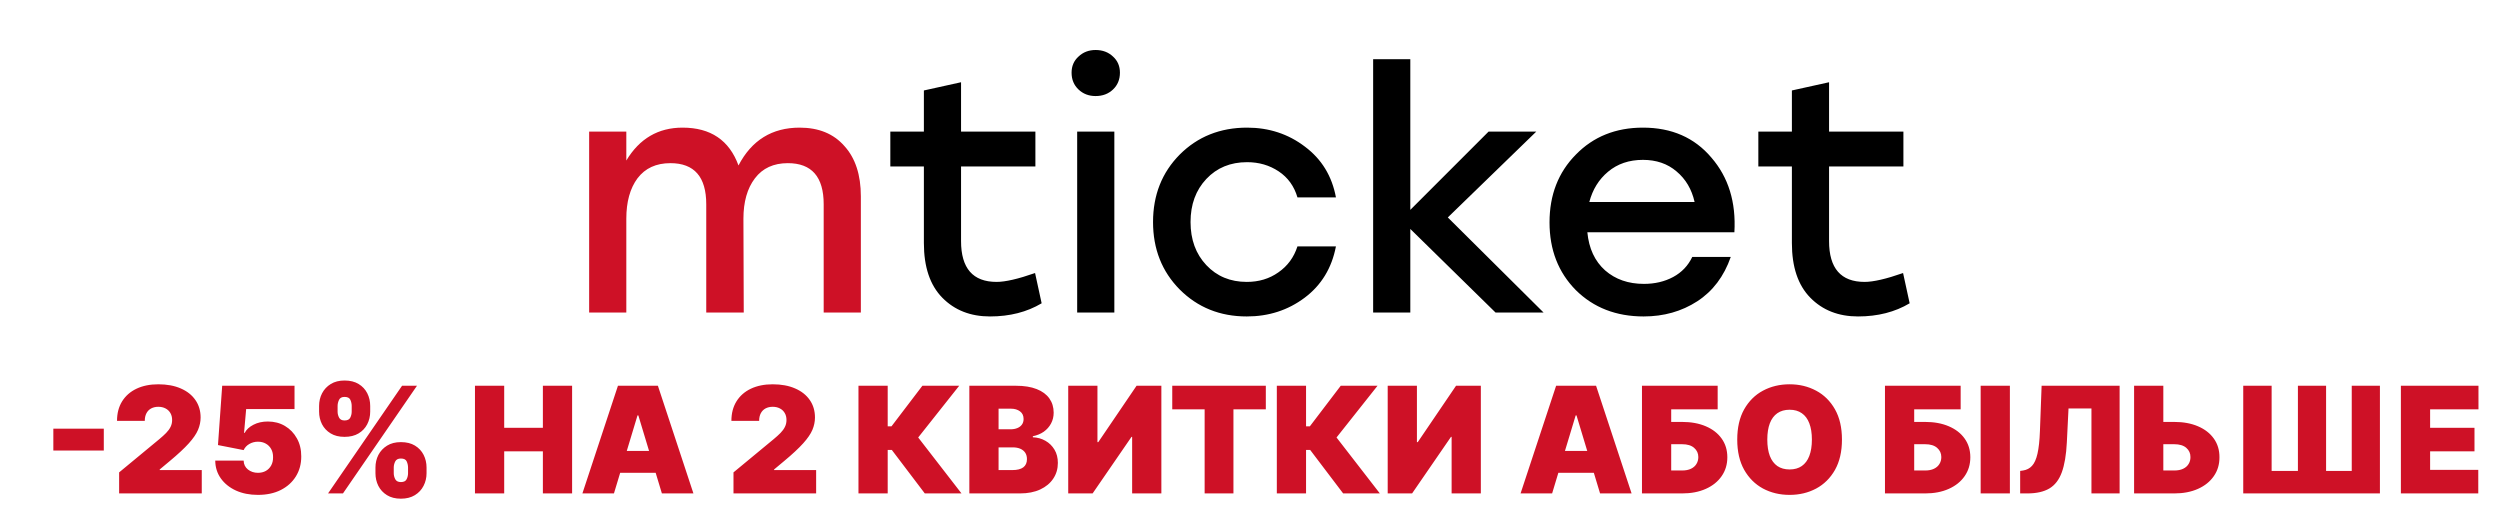
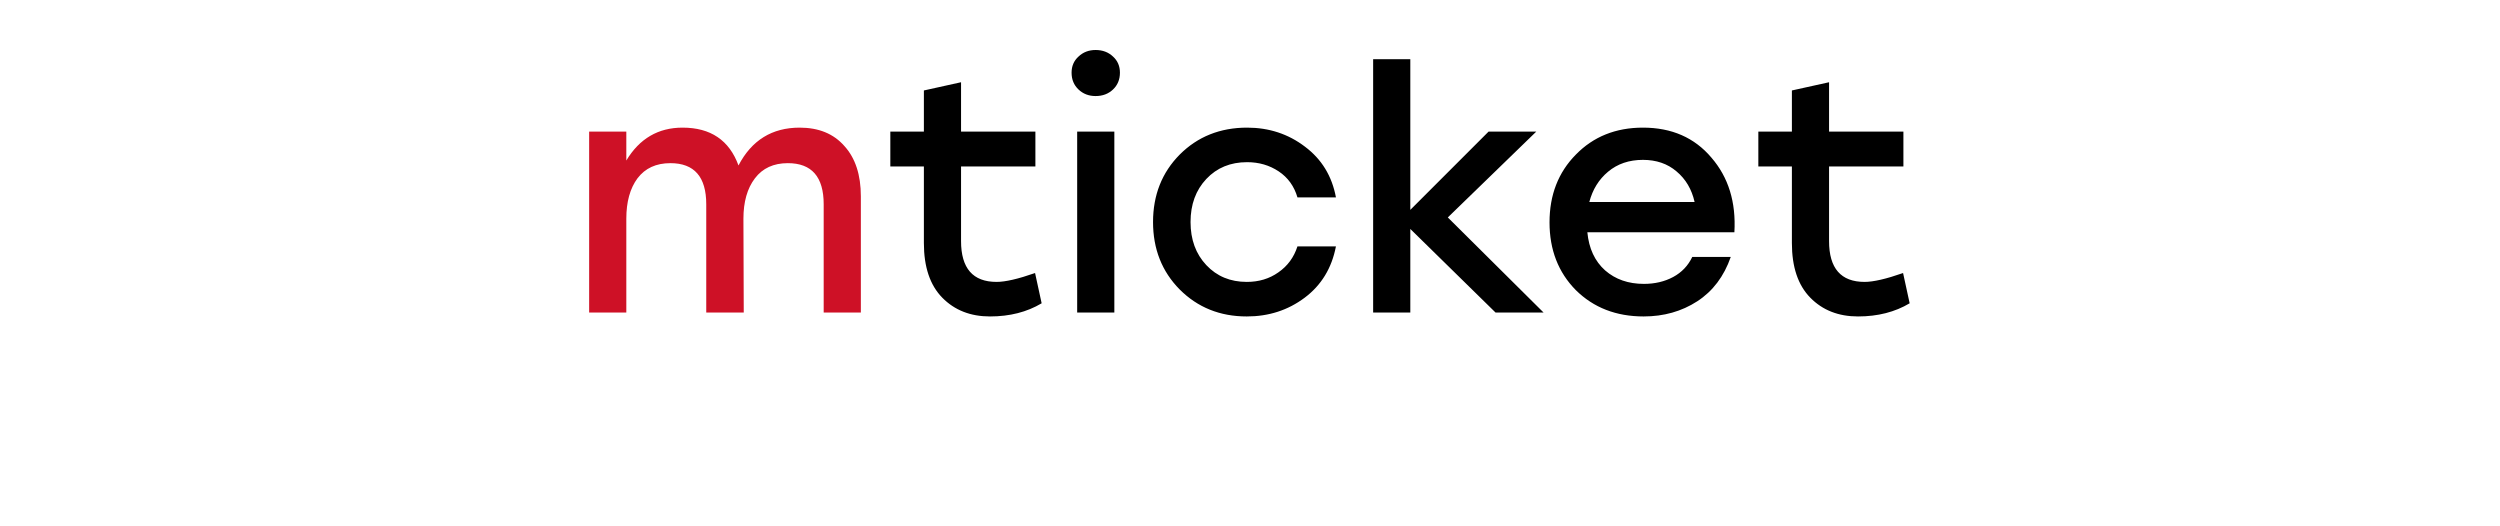
<svg xmlns="http://www.w3.org/2000/svg" width="152" height="32" viewBox="0 0 152 32" fill="none">
  <path d="M48.62 7.76C49.78 7.76 50.687 8.133 51.34 8.88C52.007 9.613 52.34 10.633 52.34 11.94V19H50.08V12.42C50.08 10.753 49.353 9.92 47.9 9.92C47.033 9.92 46.367 10.226 45.9 10.84C45.433 11.453 45.2 12.273 45.2 13.3L45.22 19H42.94V12.42C42.94 10.753 42.213 9.92 40.76 9.92C39.893 9.92 39.227 10.226 38.76 10.84C38.306 11.453 38.08 12.273 38.08 13.3V19H35.82V8H38.08V9.76C38.88 8.426 40.02 7.76 41.5 7.76C43.206 7.76 44.34 8.526 44.9 10.06C45.7 8.526 46.94 7.76 48.62 7.76Z" fill="#CE1126" />
  <path d="M62.932 16.6L63.332 18.44C62.439 18.973 61.392 19.24 60.192 19.24C59.006 19.24 58.039 18.86 57.292 18.1C56.546 17.34 56.172 16.233 56.172 14.78V10.12H54.132V8H56.172V5.5L58.432 5V8H62.952V10.12H58.432V14.66C58.432 16.313 59.152 17.14 60.592 17.14C61.126 17.14 61.906 16.96 62.932 16.6ZM66.612 3.04C67.039 3.04 67.392 3.173 67.672 3.44C67.952 3.693 68.092 4.02 68.092 4.42C68.092 4.833 67.952 5.173 67.672 5.44C67.392 5.707 67.039 5.84 66.612 5.84C66.199 5.84 65.852 5.707 65.572 5.44C65.292 5.173 65.152 4.833 65.152 4.42C65.152 4.02 65.292 3.693 65.572 3.44C65.852 3.173 66.199 3.04 66.612 3.04ZM65.492 19V8H67.752V19H65.492ZM75.805 19.24C74.178 19.24 72.818 18.693 71.725 17.6C70.645 16.507 70.105 15.14 70.105 13.5C70.105 11.86 70.645 10.493 71.725 9.4C72.818 8.307 74.185 7.76 75.825 7.76C77.158 7.76 78.332 8.147 79.345 8.92C80.358 9.68 80.985 10.707 81.225 12H78.885C78.685 11.32 78.305 10.793 77.745 10.42C77.185 10.047 76.545 9.86 75.825 9.86C74.811 9.86 73.985 10.2 73.345 10.88C72.705 11.56 72.385 12.433 72.385 13.5C72.385 14.567 72.705 15.44 73.345 16.12C73.985 16.8 74.805 17.14 75.805 17.14C76.538 17.14 77.178 16.947 77.725 16.56C78.285 16.173 78.671 15.647 78.885 14.98H81.225C80.972 16.3 80.338 17.34 79.325 18.1C78.311 18.86 77.138 19.24 75.805 19.24ZM93.847 19H90.927L85.747 13.92V19H83.487V3.6H85.747V12.76L90.507 8H93.407L88.027 13.22L93.847 19ZM99.891 7.76C101.637 7.76 103.024 8.367 104.051 9.58C105.091 10.78 105.557 12.293 105.451 14.12H96.511C96.604 15.107 96.964 15.88 97.591 16.44C98.217 16.987 99.004 17.26 99.951 17.26C100.617 17.26 101.211 17.12 101.731 16.84C102.251 16.56 102.637 16.153 102.891 15.62H105.231C104.817 16.807 104.137 17.707 103.191 18.32C102.244 18.933 101.157 19.24 99.931 19.24C98.264 19.24 96.891 18.707 95.811 17.64C94.744 16.56 94.211 15.187 94.211 13.52C94.211 11.853 94.744 10.48 95.811 9.4C96.877 8.307 98.237 7.76 99.891 7.76ZM99.891 9.72C99.051 9.72 98.344 9.96 97.771 10.44C97.211 10.907 96.831 11.52 96.631 12.28H103.031C102.857 11.507 102.491 10.887 101.931 10.42C101.384 9.953 100.704 9.72 99.891 9.72ZM115.707 16.6L116.107 18.44C115.213 18.973 114.167 19.24 112.967 19.24C111.78 19.24 110.813 18.86 110.067 18.1C109.32 17.34 108.947 16.233 108.947 14.78V10.12H106.907V8H108.947V5.5L111.207 5V8H115.727V10.12H111.207V14.66C111.207 16.313 111.927 17.14 113.367 17.14C113.9 17.14 114.68 16.96 115.707 16.6Z" fill="black" />
-   <path d="M6.311 26.062V27.392H3.243V26.062H6.311ZM7.243 30V28.721L9.685 26.702C9.847 26.567 9.985 26.442 10.1 26.325C10.217 26.205 10.307 26.083 10.369 25.957C10.433 25.831 10.465 25.692 10.465 25.538C10.465 25.37 10.428 25.226 10.356 25.107C10.286 24.988 10.188 24.896 10.062 24.832C9.936 24.766 9.791 24.733 9.627 24.733C9.463 24.733 9.318 24.766 9.193 24.832C9.069 24.898 8.973 24.995 8.905 25.123C8.837 25.251 8.803 25.406 8.803 25.589H7.115C7.115 25.129 7.218 24.733 7.425 24.401C7.632 24.068 7.924 23.812 8.301 23.633C8.678 23.454 9.12 23.365 9.627 23.365C10.151 23.365 10.605 23.449 10.989 23.617C11.374 23.784 11.672 24.018 11.88 24.321C12.091 24.623 12.197 24.978 12.197 25.385C12.197 25.636 12.145 25.887 12.04 26.136C11.936 26.383 11.748 26.657 11.478 26.957C11.207 27.258 10.822 27.616 10.324 28.031L9.71 28.543V28.581H12.267V30H7.243ZM15.682 30.089C15.179 30.089 14.733 30.001 14.343 29.824C13.955 29.645 13.649 29.399 13.426 29.086C13.204 28.773 13.091 28.413 13.087 28.006H14.813C14.819 28.231 14.906 28.412 15.075 28.546C15.245 28.68 15.448 28.747 15.682 28.747C15.863 28.747 16.023 28.709 16.162 28.632C16.3 28.553 16.409 28.442 16.488 28.3C16.566 28.157 16.605 27.991 16.602 27.801C16.605 27.609 16.566 27.443 16.488 27.302C16.409 27.16 16.3 27.05 16.162 26.973C16.023 26.894 15.863 26.855 15.682 26.855C15.495 26.855 15.321 26.901 15.161 26.992C15.003 27.082 14.887 27.207 14.813 27.366L13.253 27.06L13.509 23.454H17.907V24.873H14.966L14.838 26.318H14.877C14.979 26.12 15.156 25.956 15.407 25.826C15.659 25.694 15.95 25.628 16.283 25.628C16.673 25.628 17.02 25.718 17.325 25.899C17.632 26.081 17.873 26.331 18.05 26.651C18.229 26.968 18.318 27.334 18.316 27.75C18.318 28.206 18.209 28.611 17.99 28.964C17.772 29.316 17.466 29.592 17.072 29.792C16.678 29.99 16.215 30.089 15.682 30.089ZM22.828 28.773V28.427C22.828 28.151 22.887 27.895 23.006 27.66C23.128 27.426 23.304 27.238 23.534 27.095C23.764 26.952 24.044 26.881 24.374 26.881C24.713 26.881 24.998 26.951 25.228 27.091C25.46 27.232 25.636 27.42 25.755 27.654C25.874 27.888 25.934 28.146 25.934 28.427V28.773C25.934 29.05 25.873 29.305 25.752 29.54C25.633 29.774 25.457 29.963 25.225 30.105C24.992 30.248 24.709 30.32 24.374 30.32C24.04 30.32 23.758 30.248 23.527 30.105C23.297 29.963 23.123 29.774 23.003 29.54C22.886 29.305 22.828 29.05 22.828 28.773ZM23.94 28.427V28.773C23.94 28.894 23.97 29.015 24.029 29.134C24.091 29.251 24.206 29.31 24.374 29.31C24.551 29.31 24.667 29.252 24.723 29.137C24.78 29.022 24.809 28.901 24.809 28.773V28.427C24.809 28.3 24.782 28.176 24.729 28.057C24.676 27.937 24.558 27.878 24.374 27.878C24.206 27.878 24.091 27.937 24.029 28.057C23.97 28.176 23.94 28.3 23.94 28.427ZM19.401 25.027V24.682C19.401 24.401 19.462 24.143 19.584 23.908C19.707 23.674 19.884 23.486 20.114 23.346C20.344 23.205 20.622 23.135 20.948 23.135C21.287 23.135 21.572 23.205 21.802 23.346C22.034 23.486 22.21 23.674 22.329 23.908C22.448 24.143 22.508 24.401 22.508 24.682V25.027C22.508 25.308 22.447 25.565 22.326 25.797C22.206 26.029 22.031 26.215 21.799 26.353C21.566 26.492 21.283 26.561 20.948 26.561C20.614 26.561 20.331 26.491 20.101 26.35C19.871 26.209 19.697 26.023 19.577 25.791C19.46 25.558 19.401 25.304 19.401 25.027ZM20.526 24.682V25.027C20.526 25.155 20.556 25.276 20.616 25.391C20.676 25.506 20.786 25.564 20.948 25.564C21.125 25.564 21.241 25.506 21.297 25.391C21.354 25.276 21.383 25.155 21.383 25.027V24.682C21.383 24.554 21.356 24.43 21.303 24.311C21.25 24.192 21.131 24.132 20.948 24.132C20.78 24.132 20.667 24.194 20.61 24.317C20.554 24.439 20.526 24.56 20.526 24.682ZM19.945 30L24.445 23.454H25.352L20.852 30H19.945ZM28.878 30V23.454H30.655V26.011H33.007V23.454H34.784V30H33.007V27.443H30.655V30H28.878ZM37.328 30H35.41L37.571 23.454H40L42.16 30H40.243L38.811 25.257H38.76L37.328 30ZM36.97 27.418H40.575V28.747H36.97V27.418ZM44.596 30V28.721L47.038 26.702C47.2 26.567 47.339 26.442 47.454 26.325C47.571 26.205 47.66 26.083 47.722 25.957C47.786 25.831 47.818 25.692 47.818 25.538C47.818 25.37 47.782 25.226 47.709 25.107C47.639 24.988 47.541 24.896 47.415 24.832C47.29 24.766 47.145 24.733 46.981 24.733C46.817 24.733 46.672 24.766 46.546 24.832C46.422 24.898 46.327 24.995 46.258 25.123C46.19 25.251 46.156 25.406 46.156 25.589H44.469C44.469 25.129 44.572 24.733 44.779 24.401C44.985 24.068 45.277 23.812 45.654 23.633C46.032 23.454 46.474 23.365 46.981 23.365C47.505 23.365 47.959 23.449 48.342 23.617C48.728 23.784 49.025 24.018 49.234 24.321C49.445 24.623 49.55 24.978 49.55 25.385C49.55 25.636 49.498 25.887 49.394 26.136C49.289 26.383 49.102 26.657 48.831 26.957C48.561 27.258 48.176 27.616 47.677 28.031L47.064 28.543V28.581H49.621V30H44.596ZM56.228 30L54.221 27.354H53.972V30H52.195V23.454H53.972V25.922H54.202L56.081 23.454H58.319L55.826 26.599L58.459 30H56.228ZM58.936 30V23.454H61.774C62.273 23.454 62.692 23.522 63.03 23.656C63.371 23.79 63.628 23.98 63.801 24.225C63.975 24.47 64.063 24.758 64.063 25.091C64.063 25.332 64.009 25.551 63.903 25.749C63.798 25.947 63.651 26.113 63.462 26.248C63.272 26.38 63.051 26.471 62.797 26.523V26.587C63.078 26.597 63.334 26.669 63.564 26.801C63.794 26.931 63.977 27.111 64.114 27.341C64.25 27.569 64.318 27.837 64.318 28.146C64.318 28.504 64.225 28.823 64.037 29.102C63.852 29.381 63.587 29.6 63.245 29.76C62.901 29.92 62.492 30 62.017 30H58.936ZM60.713 28.581H61.544C61.843 28.581 62.066 28.526 62.215 28.415C62.364 28.302 62.439 28.136 62.439 27.916C62.439 27.763 62.404 27.633 62.334 27.526C62.263 27.42 62.163 27.339 62.033 27.283C61.905 27.228 61.751 27.2 61.57 27.2H60.713V28.581ZM60.713 26.101H61.442C61.597 26.101 61.735 26.076 61.854 26.027C61.974 25.978 62.066 25.908 62.132 25.816C62.2 25.723 62.234 25.609 62.234 25.474C62.234 25.272 62.162 25.117 62.017 25.011C61.872 24.902 61.689 24.848 61.468 24.848H60.713V26.101ZM64.948 23.454H66.725V26.881H66.776L69.103 23.454H70.611V30H68.834V26.561H68.796L66.431 30H64.948V23.454ZM71.273 24.886V23.454H76.962V24.886H74.993V30H73.242V24.886H71.273ZM81.664 30L79.657 27.354H79.408V30H77.631V23.454H79.408V25.922H79.638L81.517 23.454H83.754L81.261 26.599L83.895 30H81.664ZM84.372 23.454H86.149V26.881H86.2L88.527 23.454H90.035V30H88.258V26.561H88.22L85.855 30H84.372V23.454ZM94.369 30H92.451L94.612 23.454H97.041L99.201 30H97.284L95.852 25.257H95.801L94.369 30ZM94.011 27.418H97.616V28.747H94.011V27.418ZM99.832 30V23.454H104.434V24.886H101.609V25.653H102.273C102.823 25.653 103.303 25.742 103.715 25.919C104.128 26.095 104.449 26.345 104.677 26.666C104.907 26.988 105.022 27.366 105.022 27.801C105.022 28.236 104.907 28.618 104.677 28.948C104.449 29.279 104.128 29.537 103.715 29.722C103.303 29.907 102.823 30 102.273 30H99.832ZM101.609 28.606H102.273C102.486 28.606 102.665 28.571 102.81 28.501C102.957 28.431 103.068 28.334 103.143 28.21C103.219 28.087 103.258 27.946 103.258 27.788C103.258 27.564 103.174 27.379 103.005 27.232C102.837 27.083 102.593 27.008 102.273 27.008H101.609V28.606ZM111.991 26.727C111.991 27.456 111.849 28.071 111.566 28.571C111.282 29.07 110.9 29.448 110.418 29.706C109.937 29.962 109.4 30.089 108.808 30.089C108.211 30.089 107.672 29.96 107.19 29.703C106.711 29.443 106.33 29.064 106.046 28.565C105.765 28.064 105.624 27.452 105.624 26.727C105.624 25.998 105.765 25.385 106.046 24.886C106.33 24.386 106.711 24.007 107.19 23.752C107.672 23.494 108.211 23.365 108.808 23.365C109.4 23.365 109.937 23.494 110.418 23.752C110.9 24.007 111.282 24.386 111.566 24.886C111.849 25.385 111.991 25.998 111.991 26.727ZM110.163 26.727C110.163 26.335 110.11 26.005 110.006 25.736C109.904 25.466 109.751 25.261 109.549 25.123C109.349 24.982 109.102 24.912 108.808 24.912C108.514 24.912 108.265 24.982 108.063 25.123C107.863 25.261 107.71 25.466 107.606 25.736C107.504 26.005 107.452 26.335 107.452 26.727C107.452 27.119 107.504 27.451 107.606 27.721C107.71 27.99 107.863 28.194 108.063 28.335C108.265 28.473 108.514 28.543 108.808 28.543C109.102 28.543 109.349 28.473 109.549 28.335C109.751 28.194 109.904 27.99 110.006 27.721C110.11 27.451 110.163 27.119 110.163 26.727ZM114.606 30V23.454H119.208V24.886H116.383V25.653H117.048C117.597 25.653 118.078 25.742 118.489 25.919C118.902 26.095 119.223 26.345 119.451 26.666C119.681 26.988 119.796 27.366 119.796 27.801C119.796 28.236 119.681 28.618 119.451 28.948C119.223 29.279 118.902 29.537 118.489 29.722C118.078 29.907 117.597 30 117.048 30H114.606ZM116.383 28.606H117.048C117.261 28.606 117.44 28.571 117.585 28.501C117.732 28.431 117.842 28.334 117.917 28.21C117.994 28.087 118.032 27.946 118.032 27.788C118.032 27.564 117.948 27.379 117.78 27.232C117.611 27.083 117.367 27.008 117.048 27.008H116.383V28.606ZM122.201 23.454V30H120.424V23.454H122.201ZM122.826 30V28.632L123.005 28.606C123.222 28.572 123.402 28.479 123.545 28.325C123.69 28.17 123.801 27.924 123.878 27.587C123.956 27.248 124.007 26.787 124.028 26.203L124.13 23.454H128.873V30H127.16V24.835H125.766L125.664 26.893C125.626 27.656 125.524 28.265 125.357 28.718C125.191 29.172 124.939 29.499 124.6 29.7C124.261 29.9 123.815 30 123.261 30H122.826ZM130.839 25.653H132.194C132.746 25.653 133.228 25.742 133.639 25.919C134.052 26.095 134.373 26.345 134.601 26.666C134.831 26.988 134.945 27.366 134.943 27.801C134.945 28.236 134.831 28.618 134.601 28.948C134.373 29.279 134.052 29.537 133.639 29.722C133.228 29.907 132.746 30 132.194 30H129.753V23.454H131.53V28.606H132.194C132.41 28.606 132.59 28.571 132.735 28.501C132.882 28.431 132.992 28.334 133.067 28.21C133.144 28.087 133.181 27.946 133.179 27.788C133.181 27.564 133.098 27.379 132.93 27.232C132.761 27.083 132.516 27.008 132.194 27.008H130.839V25.653ZM136.389 23.454H138.115V28.632H139.713V23.454H141.426V28.632H142.986V23.454H144.699V30H136.389V23.454ZM145.974 30V23.454H150.691V24.886H147.751V26.011H150.449V27.443H147.751V28.568H150.679V30H145.974Z" fill="#CE1126" />
</svg>